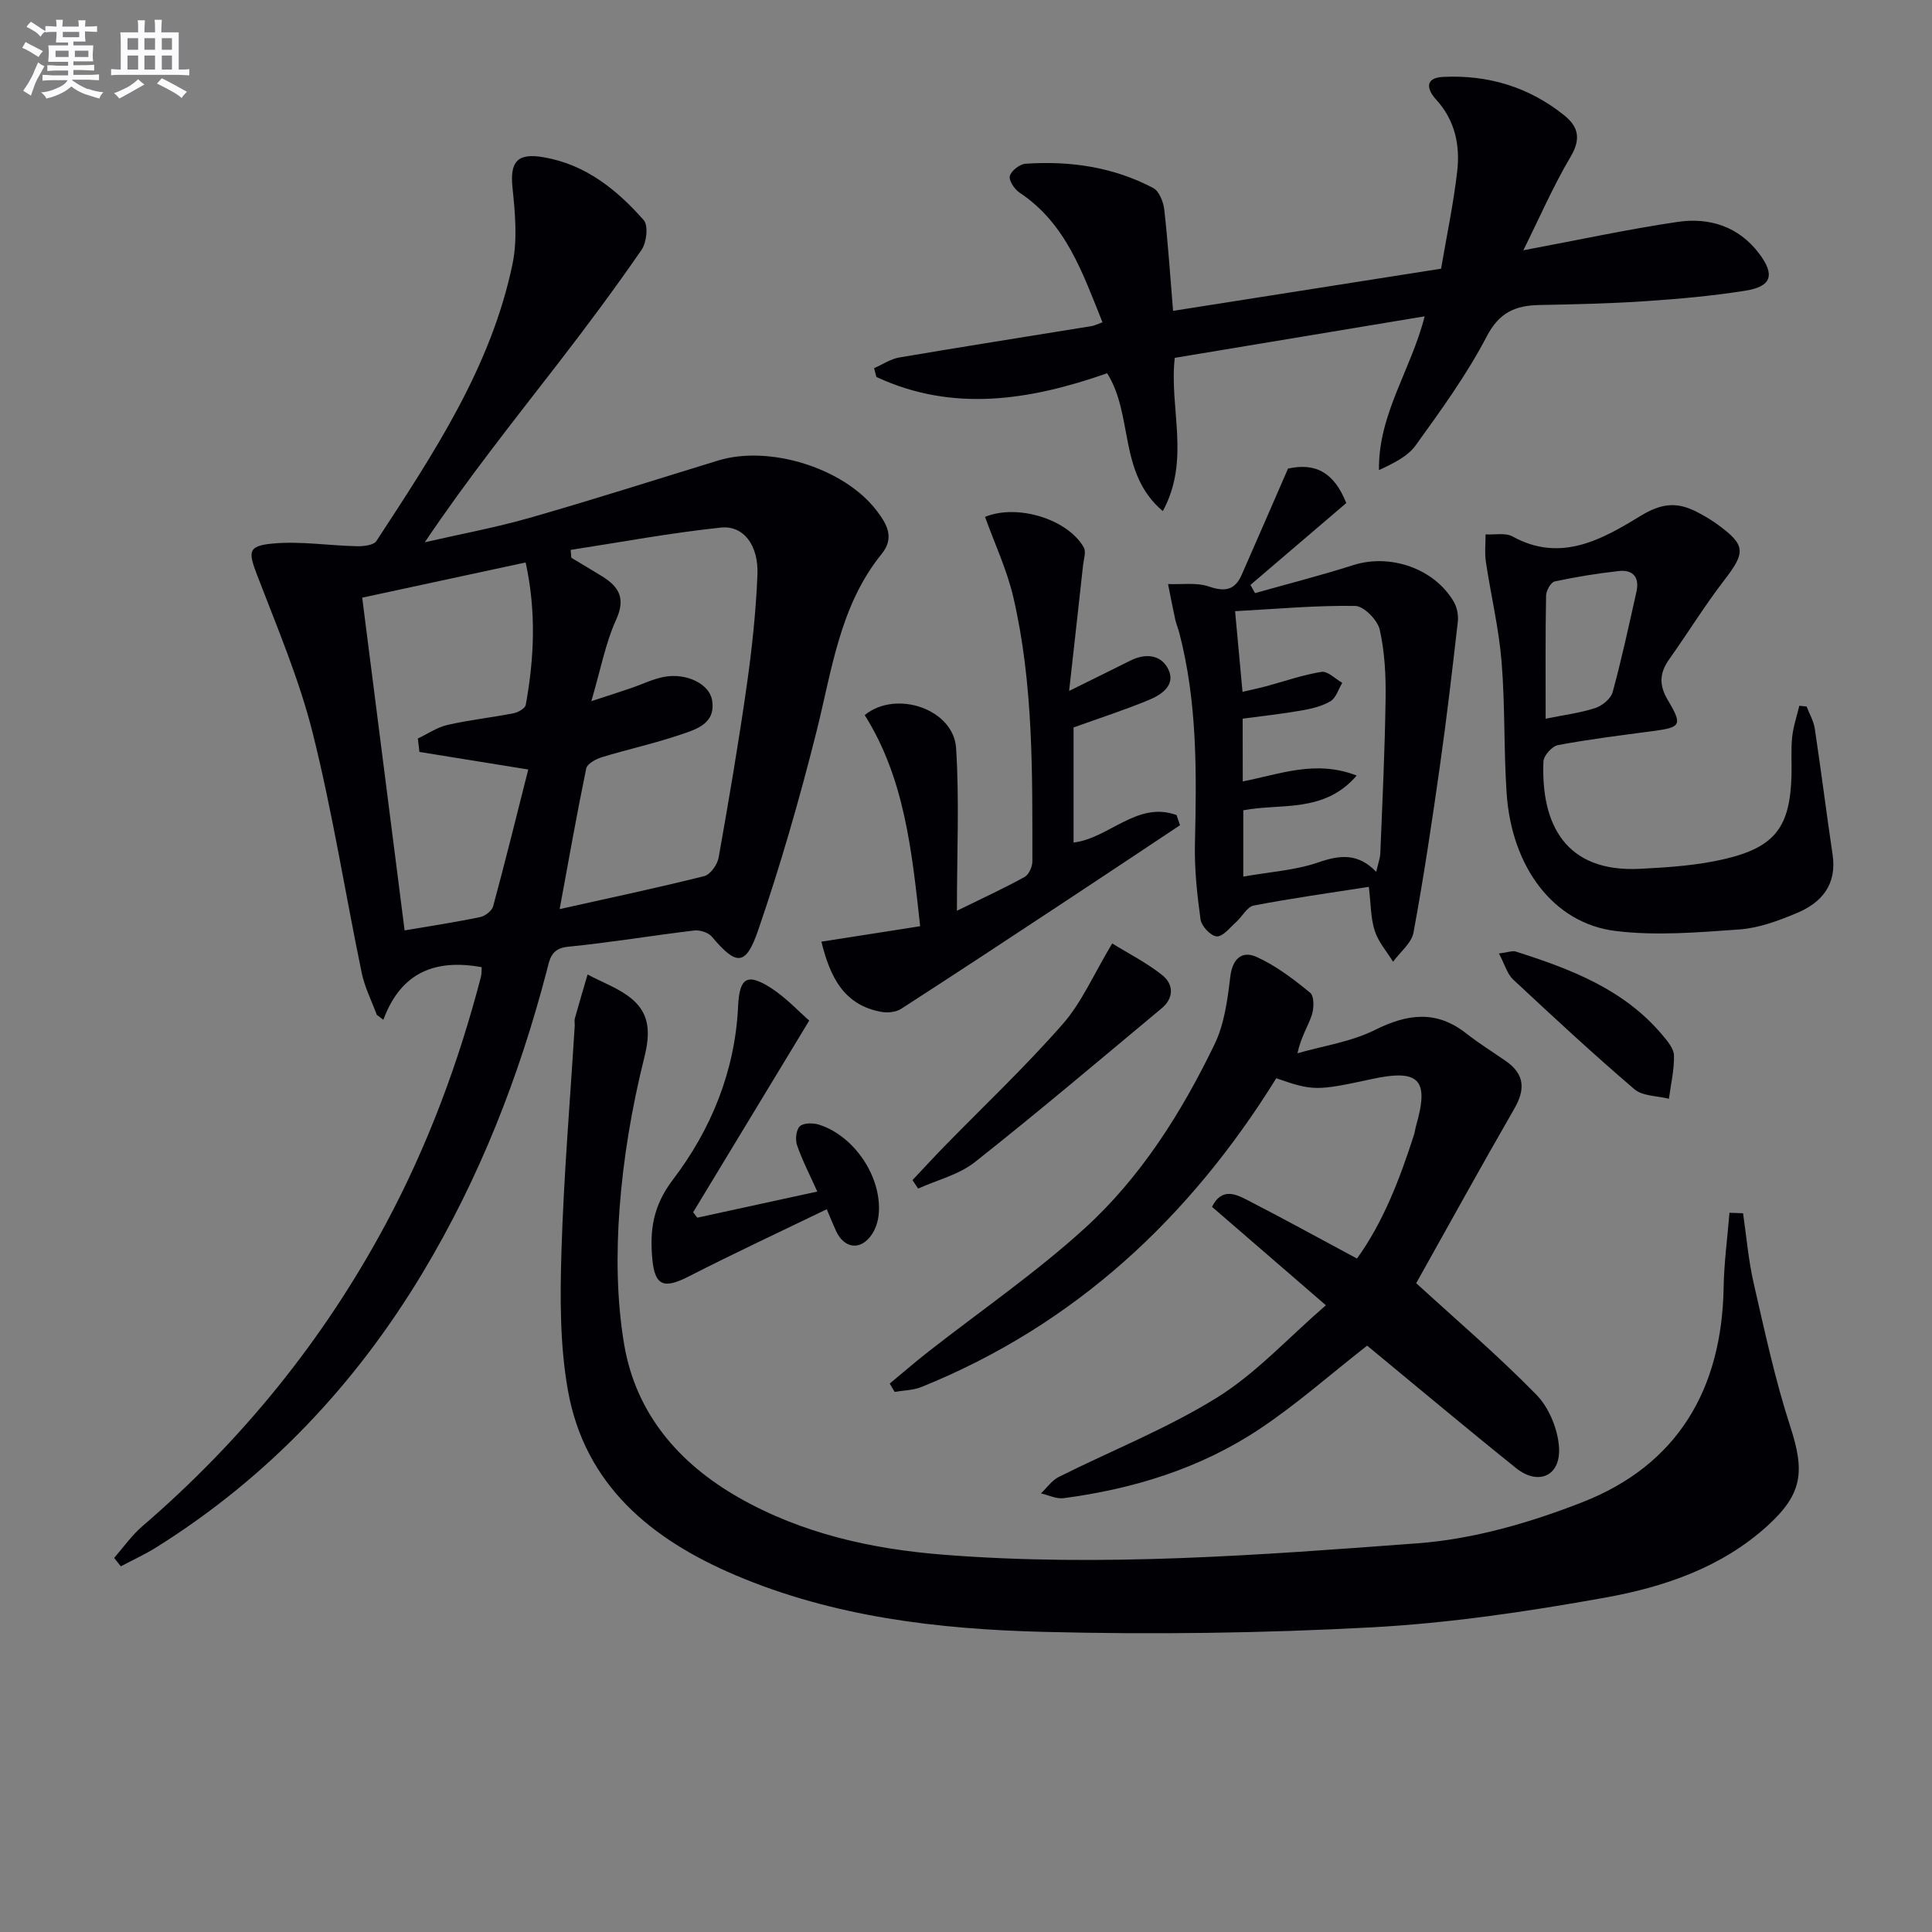
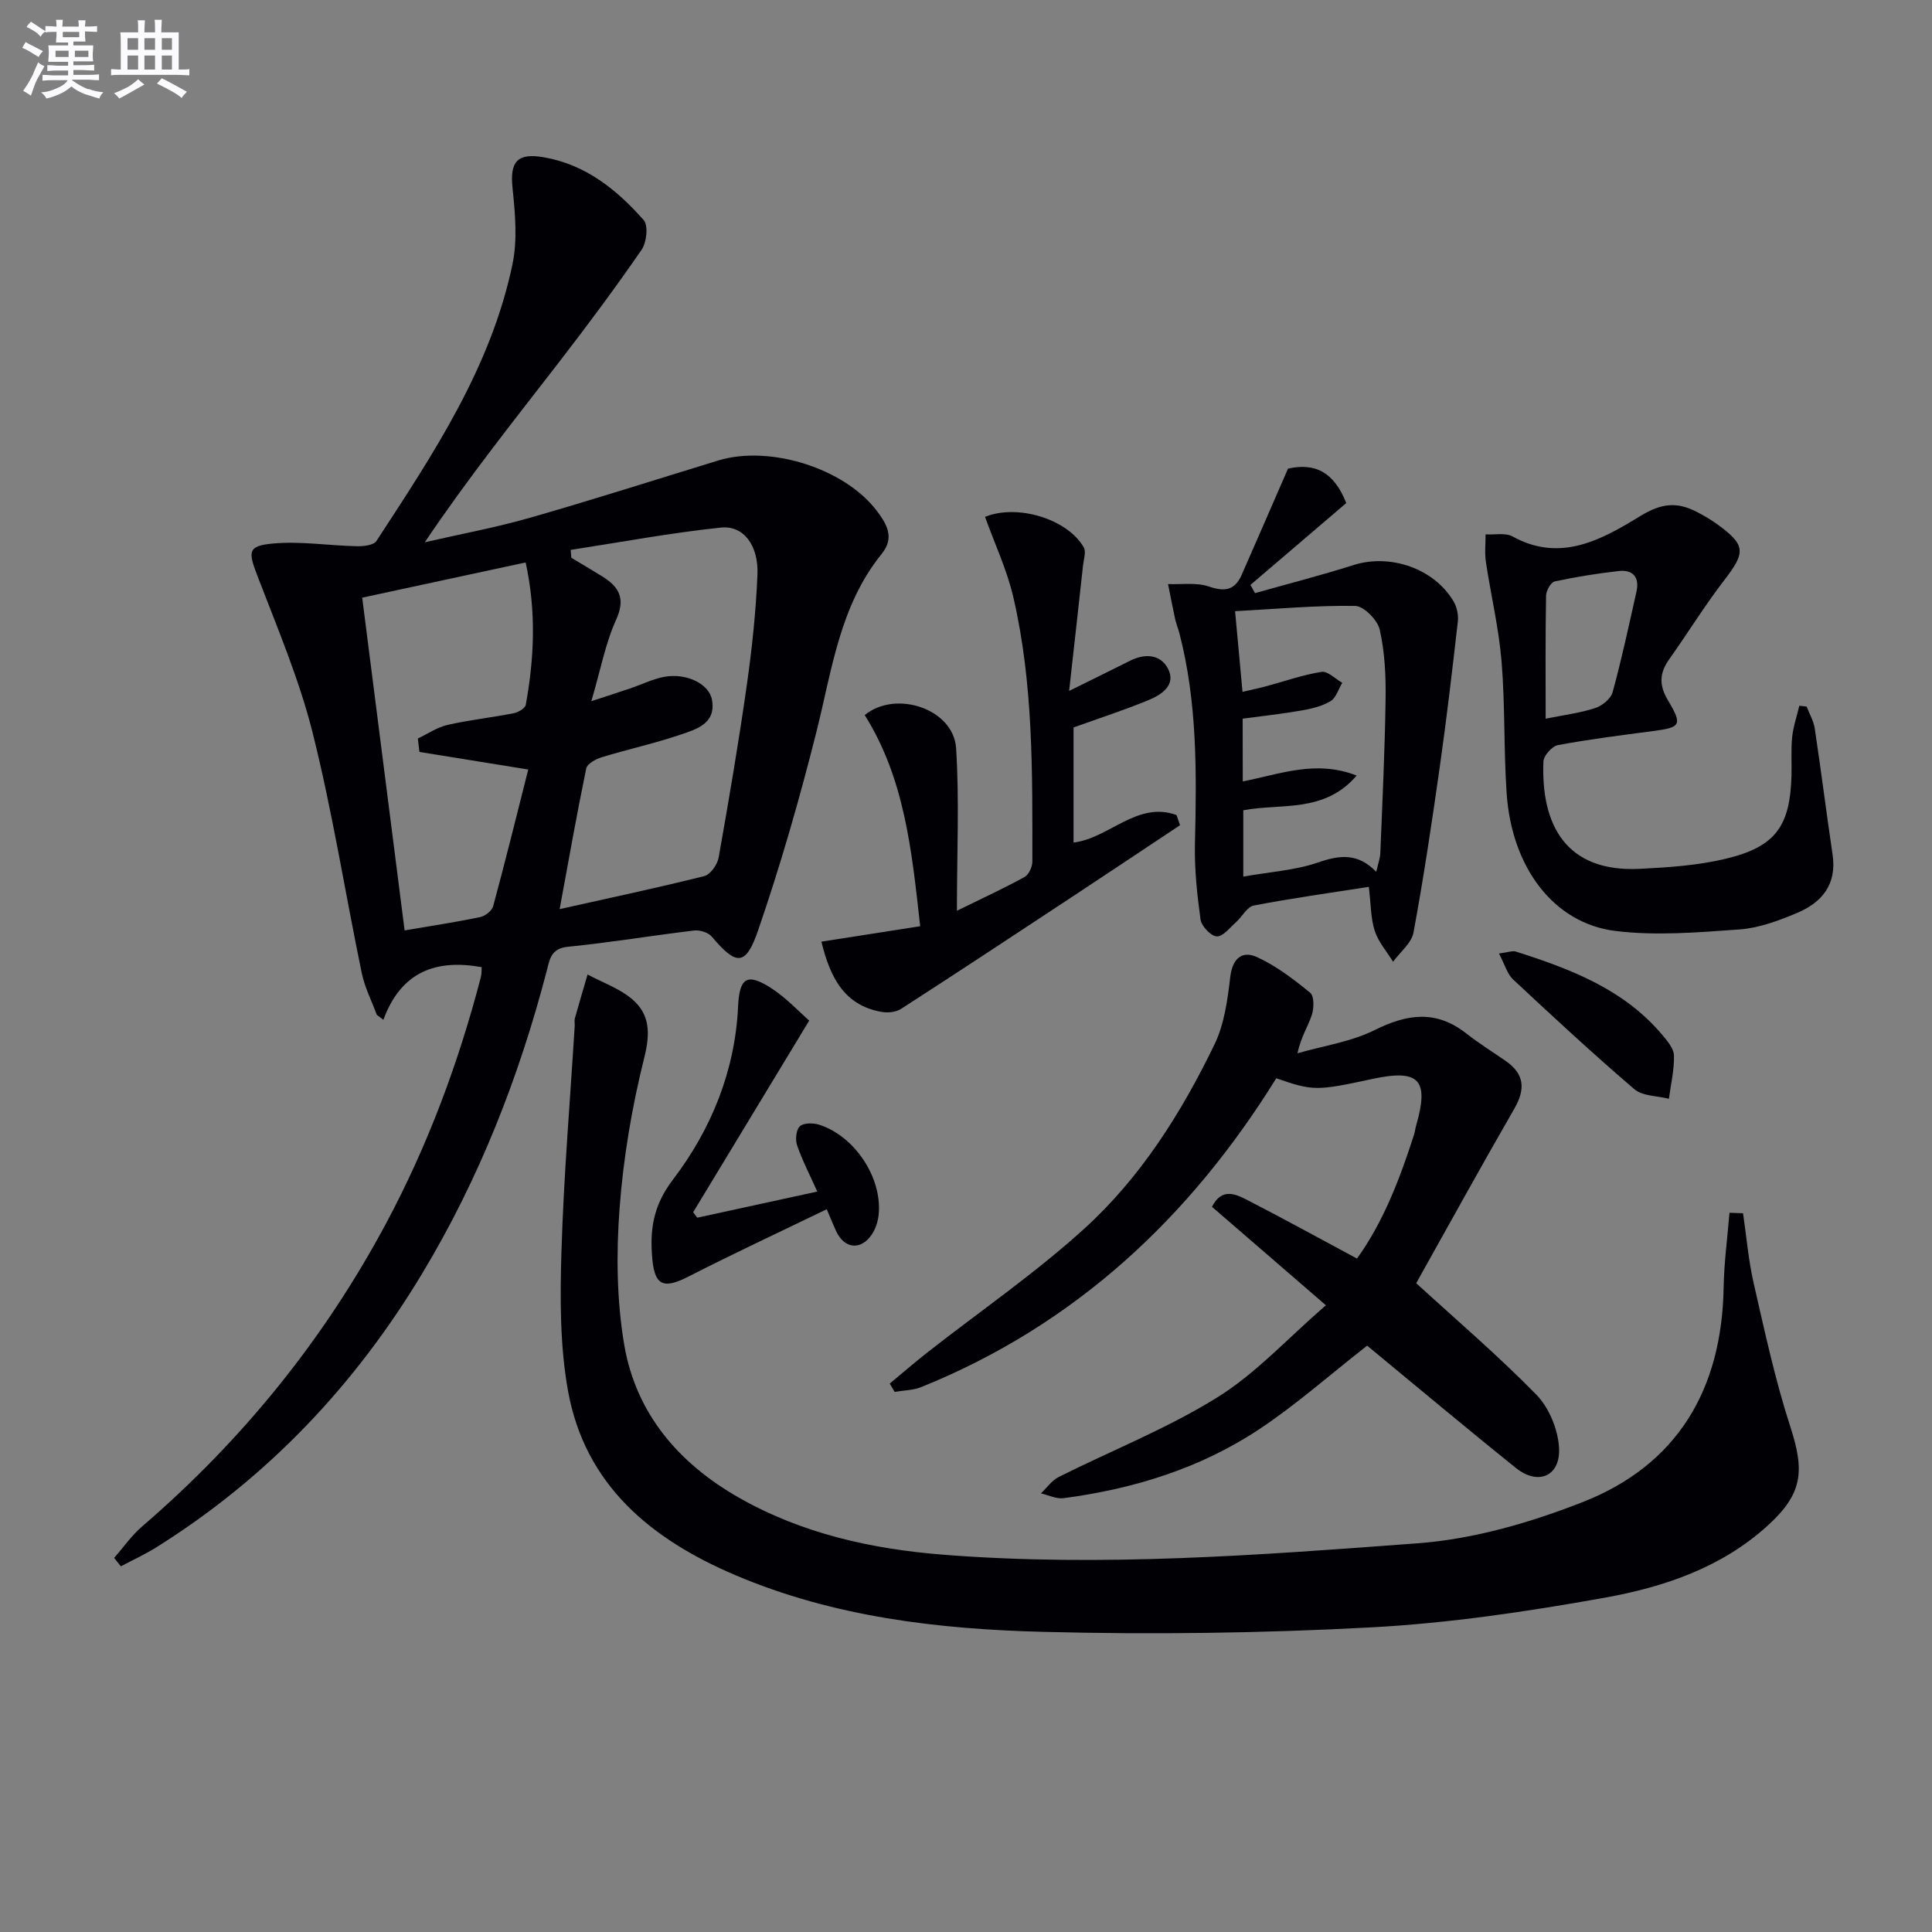
<svg xmlns="http://www.w3.org/2000/svg" enable-background="new 0 0 400 400" viewBox="0 0 400 400">
  <rect x="0" y="0" width="400" height="400" fill="#808080" stroke="none" />
  <g fill="#010105">
    <path d="m23.63 322.55c1.93-2.2 3.63-4.66 5.82-6.54 20.67-17.78 37.56-38.59 50.44-62.64 8.67-16.19 15.03-33.29 19.66-51.04.19-.74.14-1.55.18-2.09-9.4-1.69-16.66.86-20.36 10.9-.45-.34-.91-.69-1.36-1.03-1.06-2.87-2.49-5.67-3.11-8.63-3.43-16.55-6.05-33.3-10.15-49.68-2.79-11.16-7.37-21.9-11.5-32.69-1.87-4.9-1.99-6.1 3.28-6.58 5.7-.52 11.52.43 17.3.56 1.4.03 3.53-.19 4.11-1.09 11.72-17.96 23.71-35.88 28.17-57.34 1.05-5.05.54-10.56 0-15.77-.57-5.45 1.01-7.28 6.47-6.33 8.7 1.51 15.13 6.72 20.69 13.01.99 1.12.61 4.63-.43 6.14-5.47 7.93-11.23 15.67-17.12 23.3-9.35 12.1-18.89 24.05-27.77 37.26 7.25-1.67 14.59-3.02 21.73-5.06 13.07-3.74 26.02-7.89 39.02-11.87 10.67-3.26 26.13 1.62 32.79 10.37 2.11 2.77 3.79 5.59 1.06 8.96-8.74 10.79-10.31 24.14-13.55 36.98-3.47 13.79-7.41 27.5-12.03 40.94-2.58 7.52-4.53 7.34-9.58 1.35-.73-.87-2.48-1.43-3.66-1.29-8.73 1.04-17.42 2.5-26.17 3.37-3.54.35-3.76 2.68-4.37 5.01-5.74 21.99-13.95 42.95-25.68 62.47-13.94 23.22-32.07 42.39-55.07 56.81-2.37 1.49-4.94 2.66-7.42 3.98-.47-.58-.93-1.16-1.39-1.74zm92.24-134.33c10.61-2.37 20.31-4.42 29.93-6.83 1.27-.32 2.72-2.37 2.98-3.81 2.12-11.91 4.15-23.84 5.85-35.82 1.07-7.55 1.88-15.17 2.19-22.78.25-6.07-2.87-10.24-7.56-9.75-10.42 1.09-20.75 3.03-31.11 4.62.05.54.09 1.09.14 1.63 2.12 1.27 4.25 2.53 6.35 3.83 3.52 2.17 4.94 4.56 2.92 9.01-2.21 4.85-3.19 10.26-5.13 16.85 3.67-1.2 5.92-1.92 8.15-2.68 2.34-.79 4.62-1.94 7.02-2.37 4.53-.81 9.25 1.46 9.82 4.82.84 4.9-3.28 6.06-6.59 7.18-5.33 1.81-10.86 3.01-16.25 4.66-1.23.38-3.01 1.35-3.21 2.33-1.94 9.38-3.6 18.8-5.5 29.11zm-29.03-32.54c-.11-.93-.22-1.86-.33-2.78 2.04-.96 3.98-2.32 6.13-2.81 4.51-1.03 9.15-1.53 13.7-2.42.95-.19 2.38-1.01 2.51-1.73 1.76-9.64 2.2-19.3-.02-29.49-11.42 2.46-22.36 4.82-33.84 7.29 2.93 23.02 5.83 45.75 8.78 68.89 5.63-.96 10.67-1.72 15.65-2.76 1.03-.21 2.42-1.29 2.68-2.24 2.54-9.38 4.87-18.82 7.27-28.31-8.11-1.3-15.32-2.47-22.53-3.64z" />
    <path d="m360.88 251.19c.71 4.82 1.11 9.71 2.19 14.44 2.29 9.98 4.44 20.04 7.6 29.76 3 9.24 2.56 13.86-4.68 20.46-9.57 8.72-21.51 12.74-33.77 14.94-15.97 2.87-32.14 5.27-48.32 6.14-22.58 1.21-45.26 1.51-67.87.93-21.76-.55-43.43-3.08-63.8-11.75-17.36-7.39-31.1-18.58-34.63-38.15-1.69-9.39-1.65-19.22-1.36-28.81.47-15.61 1.79-31.19 2.75-46.78.03-.5-.11-1.03.02-1.49.85-3.05 1.75-6.08 2.64-9.12 3.11 1.67 6.62 2.88 9.24 5.12 3.67 3.13 3.76 7.03 2.51 12.05-2.56 10.24-4.35 20.8-5.13 31.33-.69 9.34-.59 18.98.97 28.17 2.43 14.24 11.28 24.55 23.75 31.65 13.12 7.46 27.52 10.64 42.36 11.81 32.79 2.57 65.53.07 98.18-2.37 11.52-.86 23.22-4.25 34.05-8.49 19.76-7.72 28.92-23.41 29.28-44.49.09-5.16.79-10.3 1.21-15.45.94.03 1.87.07 2.81.1z" />
    <path d="m274.51 270.24c-8.73-7.54-16.12-13.93-23.58-20.38 1.98-3.95 4.8-2.7 7.23-1.45 7.52 3.87 14.94 7.95 22.79 12.16 5.44-7.54 8.86-16.47 11.8-25.61.2-.63.26-1.3.45-1.94 2.74-9.53.63-11.74-9.2-9.61-11.42 2.47-12.18 2.47-19.76-.17-17.86 28.8-41.64 51.07-73.51 63.94-1.69.68-3.67.68-5.51.99-.34-.57-.67-1.15-1.01-1.72 2.64-2.18 5.22-4.43 7.92-6.54 10.84-8.49 22.26-16.34 32.42-25.58 11.65-10.6 20.07-23.97 26.91-38.12 2.03-4.2 2.69-9.21 3.25-13.94.46-3.86 2.47-5.51 5.52-4.12 3.99 1.82 7.61 4.59 11.03 7.39.85.69.8 3.21.33 4.62-.75 2.3-2.18 4.37-2.97 7.91 5.38-1.55 11.12-2.37 16.05-4.83 6.74-3.36 12.7-4.14 18.89.71 2.61 2.05 5.45 3.82 8.18 5.71 3.89 2.7 4.12 5.82 1.79 9.87-7.04 12.21-13.83 24.56-20.32 36.14 8.29 7.59 16.95 14.98 24.88 23.09 2.63 2.69 4.47 7.18 4.69 10.96.35 5.9-4.31 7.91-8.9 4.23-10.5-8.43-20.82-17.1-30.83-25.35-7.66 5.99-14.63 12.18-22.32 17.29-12.21 8.12-26.02 12.37-40.51 14.29-1.5.2-3.13-.63-4.7-.99 1.22-1.15 2.24-2.68 3.68-3.4 10.95-5.49 22.47-10.03 32.82-16.47 8.03-4.99 14.64-12.29 22.49-19.08z" />
-     <path d="m229.22 77.28c-15.86 5.55-31.84 8.18-47.77.77-.16-.61-.32-1.22-.48-1.82 1.74-.76 3.41-1.91 5.22-2.22 13.25-2.25 26.53-4.33 39.79-6.49.62-.1 1.2-.41 2.28-.79-4.12-10.19-7.51-20.44-17.19-26.86-1.04-.69-2.24-2.51-1.99-3.44.29-1.09 2.04-2.44 3.23-2.53 9.23-.63 18.21.67 26.46 5.03 1.23.65 2.1 2.88 2.28 4.48.76 6.74 1.21 13.53 1.82 20.95 18.46-2.9 36.77-5.78 55.49-8.73 1.15-6.78 2.57-13.43 3.34-20.16.62-5.4-.45-10.57-4.36-14.85-1.97-2.15-2.39-4.52 1.46-4.7 9.28-.45 17.74 2.08 25.05 7.95 2.96 2.38 3.51 4.89 1.33 8.57-3.65 6.18-6.52 12.81-9.79 19.38 11.26-2.11 21.55-4.34 31.95-5.88 6.57-.97 12.63.95 16.85 6.53 3.36 4.45 2.61 6.84-2.81 7.71-6.86 1.1-13.82 1.71-20.76 2.18-7.3.49-14.62.65-21.93.79-4.96.1-8.3 1.53-10.9 6.54-4.12 7.91-9.45 15.23-14.68 22.5-1.68 2.34-4.65 3.76-7.61 5.13-.16-11.59 6.65-20.74 9.46-31.83-17.53 2.91-34.65 5.76-51.74 8.6-1.18 10.5 3.31 21.06-2.47 31.73-9.3-7.84-6.03-19.87-11.53-28.54z" />
    <path d="m283.4 183.61c-8.16 1.28-16.03 2.37-23.82 3.87-1.4.27-2.42 2.34-3.7 3.47-1.27 1.13-2.72 3.01-3.98 2.92-1.23-.08-3.14-2.12-3.34-3.49-.72-5.2-1.28-10.49-1.16-15.73.35-14.65.5-29.26-3.23-43.59-.25-.96-.65-1.89-.86-2.85-.53-2.42-.99-4.86-1.48-7.29 2.85.12 5.91-.37 8.49.52 3.32 1.14 5.38.72 6.76-2.44 3.11-7.06 6.17-14.13 9.59-21.98 5.66-1.26 9.54.77 12.06 7.13-6.65 5.68-13.24 11.32-19.84 16.95.32.57.63 1.13.95 1.7 6.8-1.92 13.65-3.67 20.38-5.81 7.57-2.4 16.65.66 20.72 7.51.7 1.17 1.04 2.83.89 4.18-1.14 10.02-2.31 20.04-3.73 30.03-1.63 11.48-3.34 22.96-5.45 34.36-.41 2.2-2.77 4.04-4.23 6.05-1.3-2.12-3.05-4.09-3.79-6.39-.85-2.6-.79-5.51-1.23-9.12zm-26.1-21.83c7.68-1.47 15.07-4.53 23.58-1.21-6.71 7.87-15.85 5.7-23.47 7.19v13.73c5.5-.98 10.73-1.29 15.49-2.93 4.48-1.55 8.23-1.99 12.03 1.94.38-1.68.81-2.77.85-3.87.43-10.64.94-21.27 1.09-31.91.07-4.79-.16-9.7-1.21-14.34-.45-2.01-3.29-4.9-5.08-4.93-8.09-.13-16.2.62-24.87 1.09.53 5.78 1.01 11 1.54 16.7 1.99-.47 3.42-.76 4.83-1.14 3.84-1.03 7.62-2.38 11.52-3 1.28-.2 2.86 1.46 4.3 2.27-.79 1.31-1.28 3.12-2.44 3.81-1.78 1.06-3.98 1.57-6.06 1.93-4.03.7-8.1 1.14-12.12 1.68.02 4.56.02 8.69.02 12.99z" />
    <path d="m374.04 146.28c.58 1.52 1.46 2.99 1.69 4.57 1.31 8.69 2.4 17.41 3.69 26.11.91 6.16-2.23 9.91-7.39 12.07-3.79 1.59-7.86 3.11-11.89 3.4-8.55.61-17.28 1.36-25.72.31-12.78-1.59-21.46-13.19-22.49-28.53-.61-9.08-.3-18.22-1.05-27.28-.57-6.9-2.21-13.7-3.24-20.57-.28-1.87-.06-3.81-.07-5.72 1.88.11 4.1-.39 5.59.43 9.96 5.51 18.58.58 26.43-4.22 4.45-2.72 7.65-2.97 11.73-.86 1.46.76 2.91 1.6 4.24 2.57 5.91 4.29 5.88 5.79 1.43 11.56-4.05 5.25-7.53 10.93-11.37 16.33-2.03 2.86-2.2 5.35-.29 8.54 3.08 5.16 2.64 5.61-3.1 6.37-6.58.87-13.17 1.69-19.69 2.91-1.21.23-2.94 2.18-2.99 3.39-.52 12.88 4.46 23.01 20 22.22 5.93-.3 11.97-.7 17.72-2.08 10.33-2.46 13.35-6.72 13.64-17.23.07-2.66-.13-5.35.14-7.98.23-2.18.97-4.31 1.48-6.47.51.05 1.01.1 1.51.16zm-54.03 2.52c3.85-.78 7.16-1.19 10.28-2.21 1.44-.47 3.22-1.94 3.59-3.29 1.88-6.87 3.37-13.84 4.93-20.8.67-3-.73-4.61-3.7-4.27-4.44.5-8.86 1.21-13.22 2.15-.8.17-1.77 1.89-1.79 2.91-.16 8.32-.09 16.63-.09 25.51z" />
    <path d="m244.31 170.85c-7.59 5.04-15.16 10.1-22.76 15.11-11.63 7.67-23.26 15.35-34.98 22.91-1.07.69-2.78.87-4.08.63-7.77-1.39-10.63-7.21-12.43-14.54 6.75-1.06 13.46-2.11 20.45-3.2-1.74-15.8-3.26-30.62-11.48-43.71 6.46-5.29 18.4-1.27 18.92 6.85.69 10.75.17 21.58.17 33.66 5.61-2.75 9.9-4.72 14.02-7 .88-.49 1.6-2.11 1.6-3.22 0-18.3.23-36.65-3.92-54.61-1.32-5.73-3.89-11.17-5.88-16.72 6.71-2.73 17.06.44 20.44 6.31.52.9 0 2.44-.14 3.68-.91 8.35-1.85 16.7-2.89 26.05 5.06-2.5 8.88-4.38 12.68-6.28 3.1-1.55 6.29-1.27 7.81 1.71 1.68 3.3-1.28 5.31-3.89 6.4-5.03 2.1-10.24 3.77-15.68 5.73v23.83c7.35-.87 13.19-8.67 21.32-5.69.25.71.49 1.4.72 2.1z" />
    <path d="m167.54 211.3c-8.44 13.94-16.24 26.81-24.03 39.68.28.38.57.75.85 1.13 8.16-1.78 16.31-3.55 24.85-5.41-1.48-3.31-3.06-6.35-4.18-9.56-.41-1.17-.21-3.23.57-3.96.79-.73 2.78-.71 4.01-.32 7.35 2.37 13.01 10.91 12.32 18.5-.13 1.44-.61 3-1.4 4.18-2.28 3.43-5.74 3.04-7.45-.71-.55-1.2-1.04-2.42-1.91-4.47-9.63 4.66-19.2 9.12-28.59 13.92-5.04 2.58-7 2.04-7.52-3.57-.54-5.89.06-10.97 4.27-16.49 7.86-10.31 12.86-22.44 13.48-35.83.28-5.97 1.85-7.02 6.83-3.83 3.16 2.05 5.78 4.9 7.9 6.74z" />
-     <path d="m230.27 195.33c3.29 2.04 7.09 3.96 10.35 6.55 2.37 1.88 2.48 4.72-.1 6.87-12.83 10.69-25.58 21.5-38.68 31.85-3.3 2.61-7.8 3.7-11.75 5.48-.39-.58-.78-1.17-1.17-1.75 2.18-2.31 4.32-4.65 6.53-6.92 8.22-8.42 16.8-16.52 24.55-25.36 3.95-4.48 6.4-10.27 10.27-16.72z" />
-     <path d="m310.34 197.41c1.91-.24 2.8-.62 3.49-.4 11.33 3.61 22.36 7.78 30.33 17.26 1.05 1.25 2.39 2.82 2.42 4.26.07 2.98-.66 5.97-1.05 8.96-2.42-.62-5.44-.53-7.15-1.98-8.58-7.34-16.87-15.03-25.13-22.74-1.2-1.14-1.69-3.06-2.91-5.36z" />
+     <path d="m310.34 197.41c1.91-.24 2.8-.62 3.49-.4 11.33 3.61 22.36 7.78 30.33 17.26 1.05 1.25 2.39 2.82 2.42 4.26.07 2.98-.66 5.97-1.05 8.96-2.42-.62-5.44-.53-7.15-1.98-8.58-7.34-16.87-15.03-25.13-22.74-1.2-1.14-1.69-3.06-2.91-5.36" />
  </g>
  <path d="m6.8 9.5c.6.3 1.3.7 2.1 1.1-.4.4-.7.8-.9 1.2-.7-.4-1.3-.8-1.8-1.1s-1.1-.6-1.6-.8c.2-.4.5-.8.7-1.2.4.2.8.5 1.5.8zm.9 6.9c-.3.6-.5 1.1-.7 1.7s-.4 1.1-.6 1.7c-.6-.4-1.1-.7-1.6-1 .7-1 1.2-1.8 1.5-2.4.3-.5.6-1.1.8-1.7.3-.6.5-1.2.8-1.8.3.3.8.6 1.3.8-.7 1.3-1.2 2.2-1.5 2.7zm.1-11c.4.3 1 .7 1.7 1.1-.5.2-.8.6-1.1 1.1-.5-.6-1-1-1.4-1.2s-.9-.6-1.5-.8c.2-.4.5-.7.9-1.1.5.3.9.6 1.4.9zm10.5 13c1 .4 2 .6 3.1.7-.4.4-.7.8-.8 1.3-.9-.2-1.9-.6-3-.9-1-.4-2-.9-2.8-1.6-.5.4-1.1.9-1.9 1.3s-1.9.9-3.3 1.2c-.1-.3-.5-.8-1.1-1.3 1 0 2.1-.3 3.2-.8 1.2-.5 1.9-1 2.3-1.7h-3.2c-.4 0-1 0-2 .1v-1.2c1 0 1.7.1 2 .1h3.3v-1h-2.3c-.2 0-.9 0-2 .1v-1.2c1.2 0 1.9.1 2 .1h2.3v-.8h-4.1c0-.7.1-1.2.1-1.6 0-.5 0-1.1-.1-1.8h4.1v-.6h-2.5c0-.6.1-1.1.1-1.6v-.6h-.5c-.4 0-1 0-1.8.1v-1.3c1.2 0 1.9.1 2.1.1h.2c0-.3 0-.8-.1-1.4h1.4c0 .6-.1 1-.1 1.4h3.4c0-.4 0-.8-.1-1.3h1.5c0 .4-.1.9-.1 1.3.7 0 1.5 0 2.5-.1v1.2c-1 0-1.8-.1-2.5-.1v.6c0 .3 0 .8.1 1.5h-2.5v.8h4.1c0 .7-.1 1.3-.1 1.8s0 1 .1 1.5h-4.1v.8h1.4c.8 0 1.8 0 2.9-.1v1.2c-1 0-1.9-.1-2.8-.1h-1.5v1h3.2c.3 0 1 0 2.1-.1v1.2c-1.1 0-1.8-.1-2.1-.1h-3.4l-.1.1c1.4 1 2.4 1.5 3.4 1.9zm-4.1-6.6v-1.3h-2.7v1.3zm2.2-4.1v-1.1h-3.4v1.1zm1.9 4.1v-1.3h-2.8v1.3z" fill="#fbfafc" />
  <path d="m37 6.7v2.3 5.4c1 0 1.8 0 2.2-.1v1.3c-.6 0-1.5-.1-2.5-.1h-11.9c-.7 0-1.3 0-1.8.1v-1.3c.5 0 1.1.1 2 .1v-5.2c0-1 0-1.8-.1-2.5h3.7c0-1.3 0-2.1-.1-2.5h1.5c0 .4-.1 1.3-.1 2.5h2.2c0-1.2 0-2.1-.1-2.6h1.5c0 .4-.1 1.3-.1 2.6zm-12.3 13.7c-.3-.4-.7-.8-1.1-1.1 1.1-.4 2.1-.9 2.9-1.3.8-.5 1.5-1 2.1-1.6.4.4.9.8 1.3 1.1-2.5 1.4-4.2 2.4-5.2 2.9zm3.9-10.1v-2.4h-2.2v2.4zm0 4.1v-2.9h-2.2v2.9zm3.5-4.1v-2.4h-2.2v2.4zm0 4.1v-2.9h-2.2v2.9zm.4 2.9 1-1.1c.6.3 1.4.7 2.5 1.3s2 1.1 2.7 1.5c-.4.4-.8.8-1.1 1.3-.8-.8-2.5-1.7-5.1-3zm3.1-7v-2.4h-2.1v2.4zm0 4.1v-2.9h-2.1v2.9z" fill="#fbfafc" />
</svg>